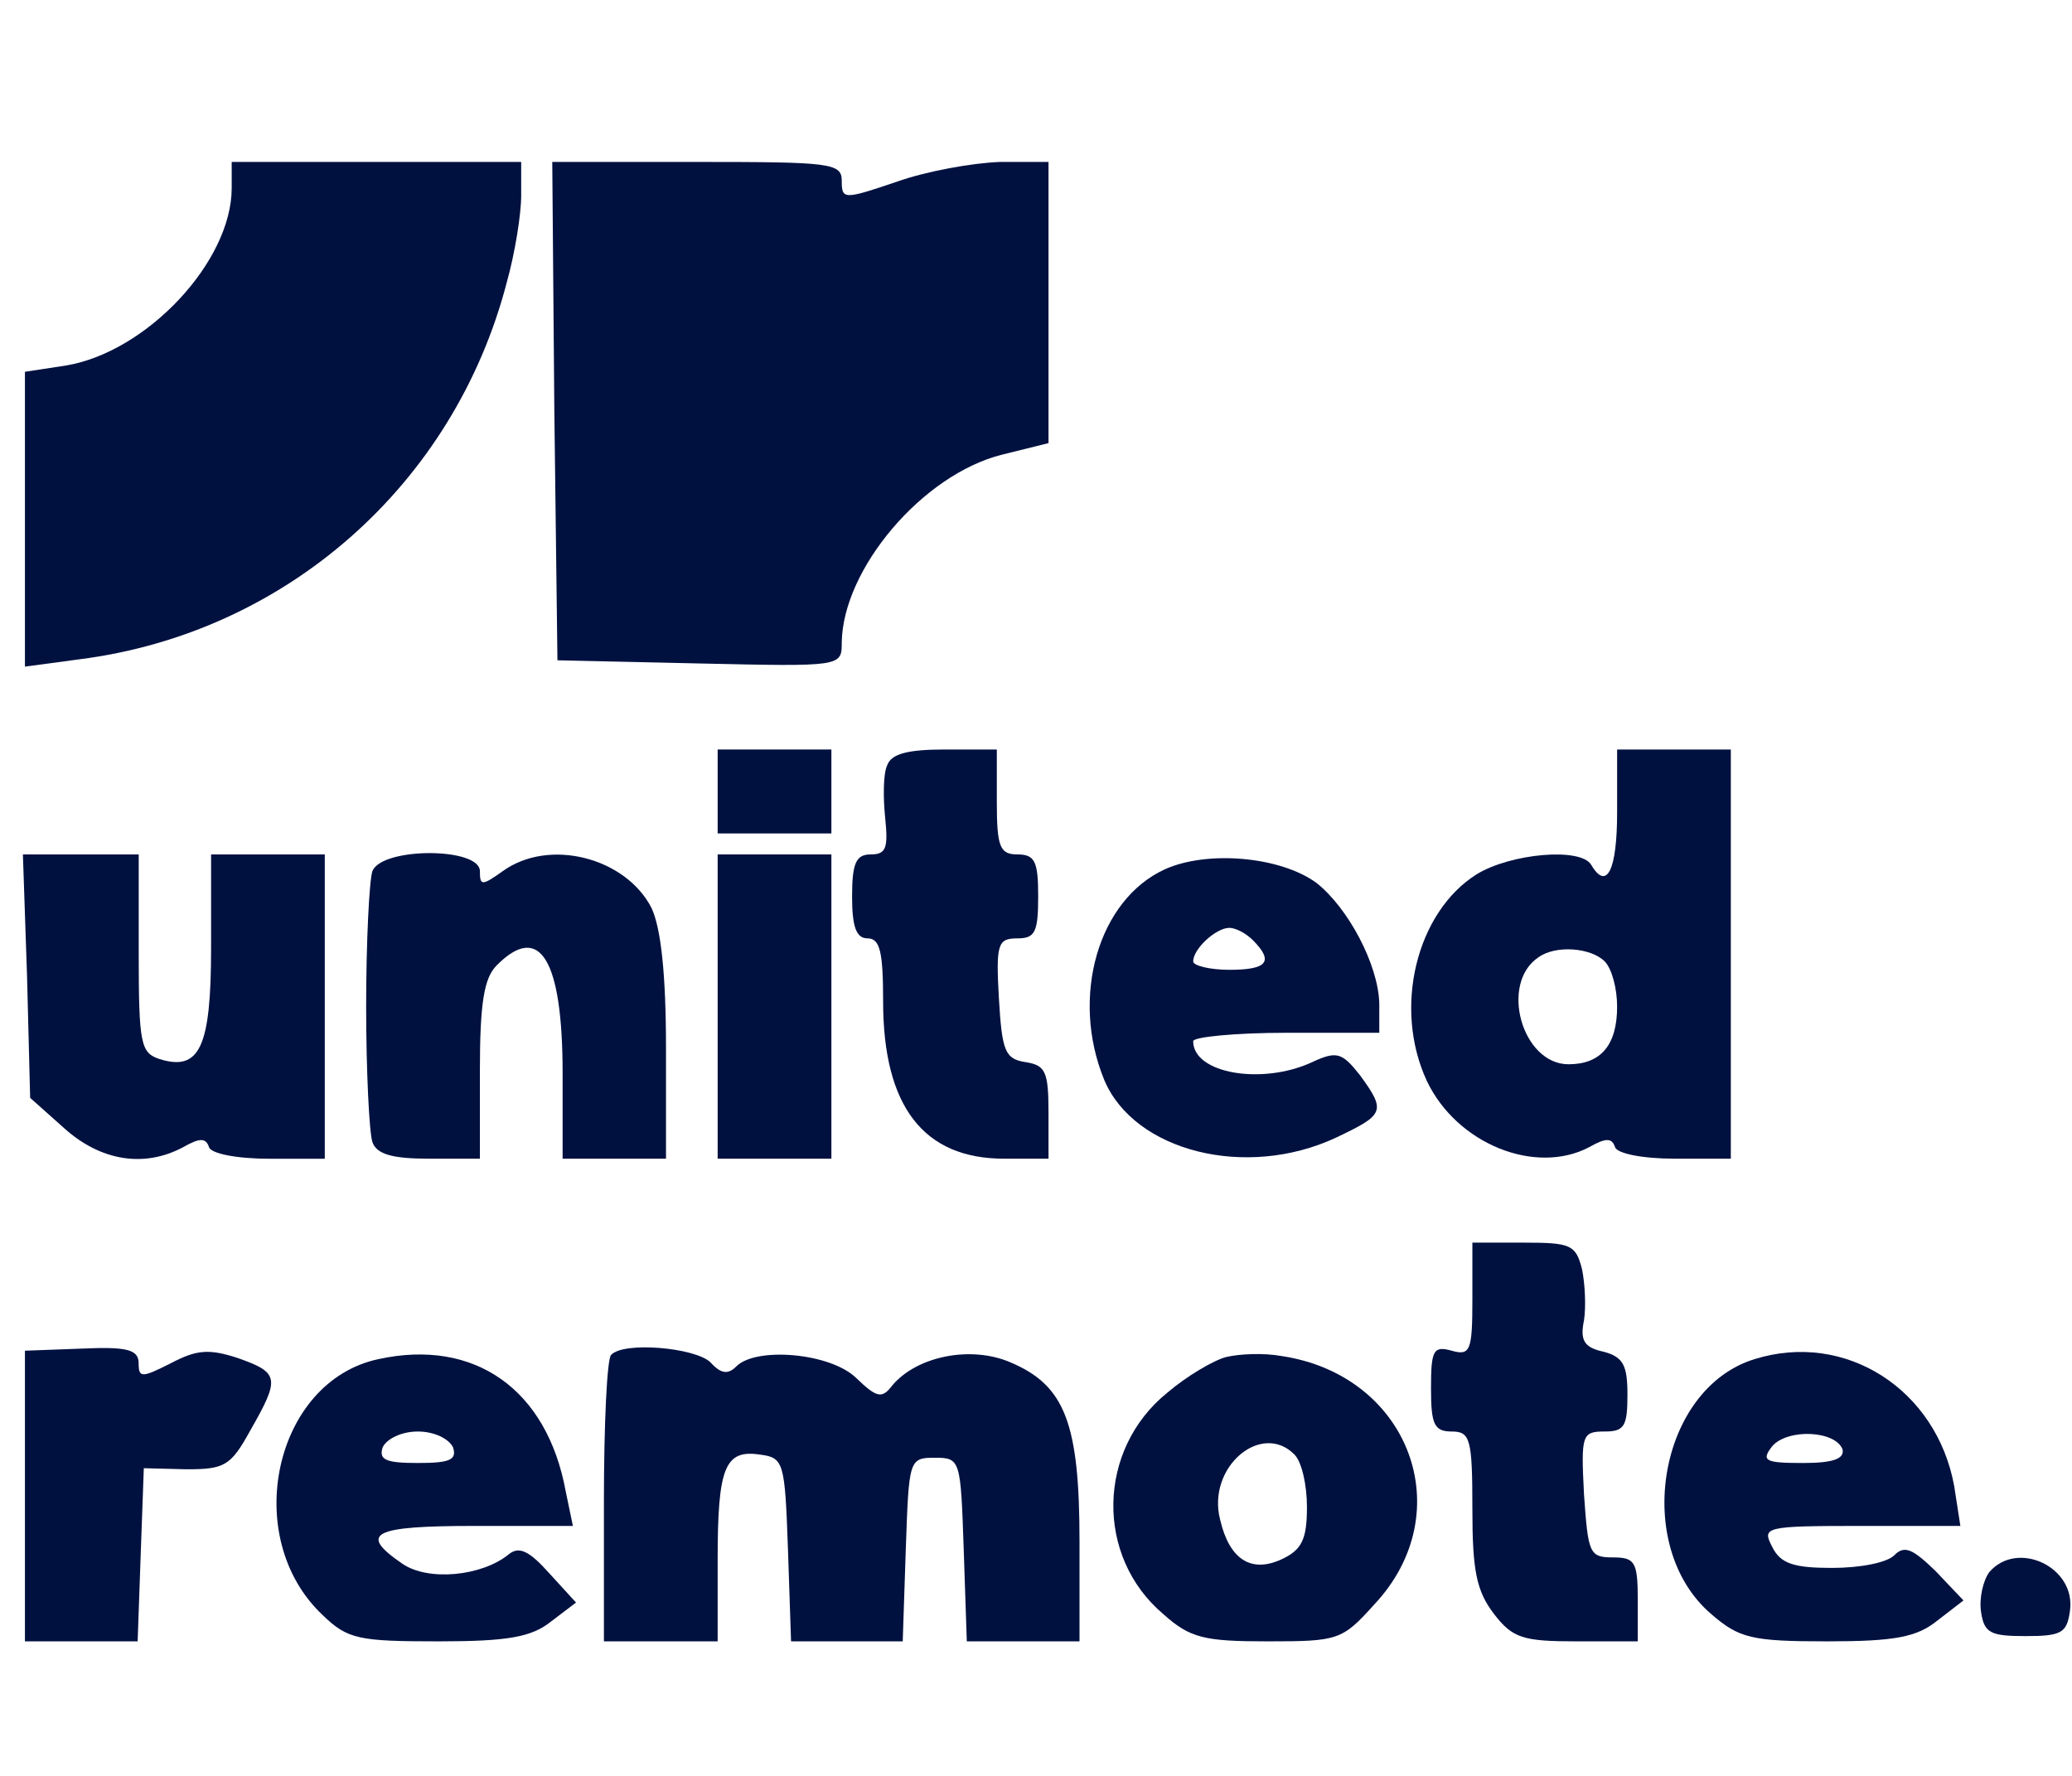
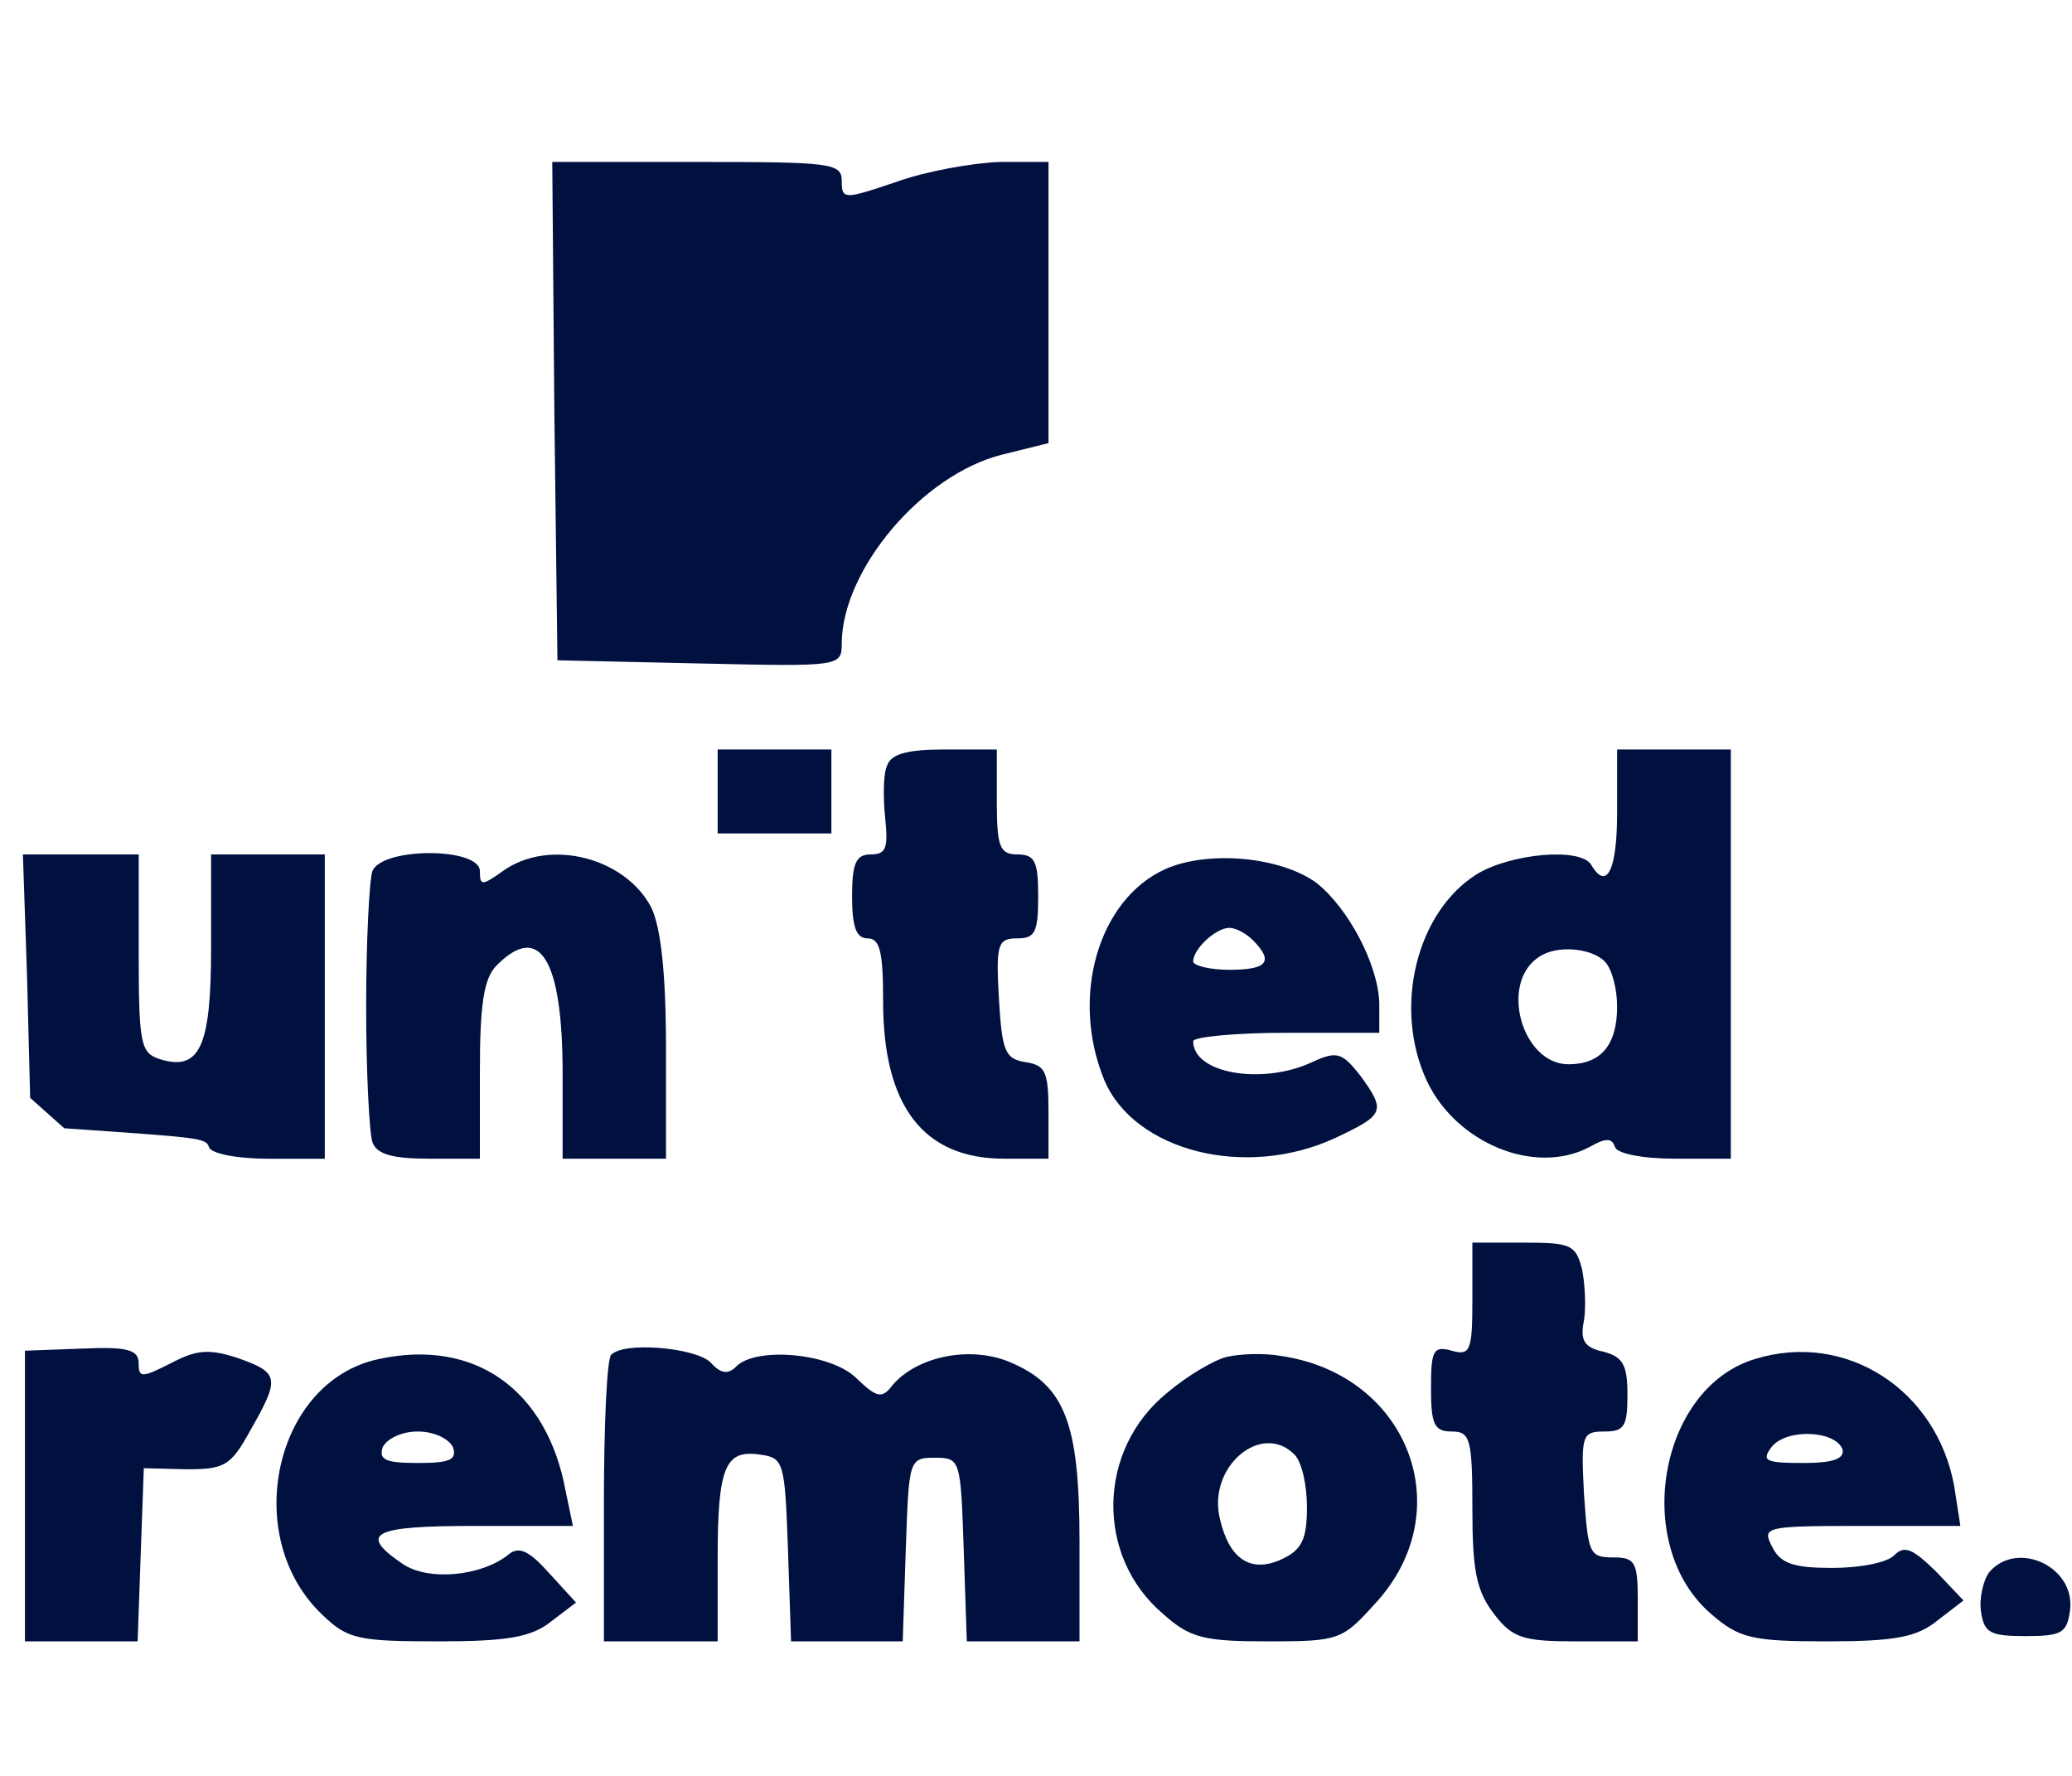
<svg xmlns="http://www.w3.org/2000/svg" width="56" height="48" viewBox="0 0 56 48" fill="none">
-   <path d="M6.262 5.085C6.262 7.071 3.971 9.51 1.792 9.878L0.674 10.049V14.019V18.018L2.155 17.819C7.715 17.11 12.27 13.111 13.695 7.638C13.918 6.844 14.086 5.795 14.086 5.284V4.377H10.174H6.262V5.085Z" fill="#001140" />
  <path d="M14.982 11.098L15.066 17.847L18.922 17.933C22.75 18.018 22.75 18.018 22.75 17.365C22.777 15.38 24.929 12.828 27.081 12.289L28.338 11.977V8.177V4.377H27.025C26.27 4.405 25.013 4.632 24.23 4.915C22.805 5.397 22.75 5.397 22.75 4.887C22.75 4.405 22.442 4.377 18.838 4.377H14.926L14.982 11.098Z" fill="#001140" />
  <path d="M53.765 42.492C53.598 42.719 53.486 43.201 53.542 43.57C53.626 44.137 53.793 44.222 54.743 44.222C55.721 44.222 55.861 44.137 55.945 43.541C56.113 42.35 54.52 41.613 53.765 42.492Z" fill="#001140" />
  <path d="M19.396 21.392V22.527H20.933H22.47V21.392V20.258H20.933H19.396V21.392Z" fill="#001140" />
  <path d="M23.979 20.683C23.868 20.91 23.868 21.563 23.923 22.101C24.007 22.924 23.951 23.094 23.532 23.094C23.141 23.094 23.029 23.321 23.029 24.228C23.029 25.051 23.141 25.363 23.448 25.363C23.784 25.363 23.868 25.732 23.868 27.064C23.868 29.9 24.957 31.318 27.137 31.318H28.338V30.07C28.338 28.965 28.255 28.794 27.724 28.709C27.165 28.624 27.081 28.426 26.997 26.979C26.913 25.505 26.969 25.363 27.5 25.363C27.975 25.363 28.059 25.193 28.059 24.228C28.059 23.293 27.975 23.094 27.5 23.094C27.025 23.094 26.941 22.895 26.941 21.676V20.258H25.544C24.538 20.258 24.091 20.372 23.979 20.683Z" fill="#001140" />
  <path d="M43.706 21.96C43.706 23.519 43.426 24.087 43.007 23.378C42.728 22.895 40.828 23.066 39.906 23.633C38.285 24.654 37.642 27.235 38.565 29.22C39.375 30.921 41.498 31.772 42.952 31.006C43.398 30.751 43.566 30.751 43.65 31.006C43.706 31.177 44.377 31.318 45.271 31.318H46.779V25.788V20.258H45.243H43.706V21.96ZM43.371 25.987C43.566 26.185 43.706 26.724 43.706 27.206C43.706 28.256 43.259 28.766 42.393 28.766C41.135 28.766 40.52 26.582 41.582 25.873C42.057 25.533 43.007 25.618 43.371 25.987Z" fill="#001140" />
-   <path d="M0.731 26.384L0.815 29.674L1.737 30.496C2.715 31.375 3.888 31.574 4.95 31.007C5.397 30.751 5.565 30.751 5.649 31.007C5.705 31.177 6.375 31.319 7.269 31.319H8.778V27.206V23.094H7.241H5.705V25.618C5.705 28.312 5.397 28.965 4.307 28.624C3.805 28.454 3.749 28.227 3.749 25.76V23.094H2.184H0.619L0.731 26.384Z" fill="#001140" />
+   <path d="M0.731 26.384L0.815 29.674L1.737 30.496C5.397 30.751 5.565 30.751 5.649 31.007C5.705 31.177 6.375 31.319 7.269 31.319H8.778V27.206V23.094H7.241H5.705V25.618C5.705 28.312 5.397 28.965 4.307 28.624C3.805 28.454 3.749 28.227 3.749 25.76V23.094H2.184H0.619L0.731 26.384Z" fill="#001140" />
  <path d="M10.064 23.548C9.98 23.803 9.896 25.448 9.896 27.206C9.896 28.965 9.98 30.609 10.064 30.865C10.176 31.205 10.623 31.318 11.601 31.318H12.97V28.936C12.97 27.121 13.082 26.441 13.417 26.1C14.591 24.909 15.206 25.93 15.206 29.021V31.318H16.603H18V28.341C18 26.299 17.86 25.079 17.608 24.54C16.91 23.179 14.842 22.64 13.585 23.548C13.026 23.945 12.97 23.945 12.97 23.548C12.97 22.895 10.316 22.895 10.064 23.548Z" fill="#001140" />
-   <path d="M19.396 27.206V31.318H20.933H22.47V27.206V23.094H20.933H19.396V27.206Z" fill="#001140" />
  <path d="M31.494 23.491C29.678 24.313 28.923 26.951 29.845 29.191C30.656 31.119 33.673 31.885 36.104 30.751C37.418 30.127 37.474 30.042 36.747 29.049C36.272 28.454 36.132 28.397 35.462 28.709C34.12 29.333 32.248 29.021 32.248 28.142C32.248 28.028 33.394 27.915 34.763 27.915H37.278V27.121C37.25 26.071 36.44 24.54 35.574 23.859C34.596 23.15 32.64 22.98 31.494 23.491ZM33.869 25.419C34.428 25.986 34.26 26.213 33.226 26.213C32.696 26.213 32.248 26.1 32.248 25.986C32.248 25.646 32.863 25.079 33.226 25.079C33.394 25.079 33.673 25.221 33.869 25.419Z" fill="#001140" />
  <path d="M39.794 35.118C39.794 36.508 39.738 36.65 39.235 36.508C38.732 36.366 38.676 36.508 38.676 37.529C38.676 38.493 38.76 38.692 39.235 38.692C39.738 38.692 39.794 38.89 39.794 40.79C39.794 42.464 39.905 43.002 40.38 43.626C40.883 44.279 41.163 44.364 42.616 44.364H44.264V43.229C44.264 42.208 44.18 42.095 43.594 42.095C42.951 42.095 42.923 41.981 42.811 40.393C42.727 38.777 42.755 38.692 43.37 38.692C43.901 38.692 43.985 38.55 43.985 37.699C43.985 36.905 43.873 36.678 43.342 36.536C42.811 36.423 42.699 36.224 42.811 35.686C42.867 35.317 42.839 34.693 42.755 34.296C42.588 33.644 42.448 33.587 41.191 33.587H39.794V35.118Z" fill="#001140" />
  <path d="M0.674 40.45V44.364H2.211H3.72L3.803 42.01L3.887 39.684L5.033 39.713C6.067 39.713 6.234 39.628 6.765 38.663C7.576 37.245 7.548 37.104 6.43 36.707C5.648 36.451 5.312 36.48 4.614 36.848C3.831 37.245 3.747 37.245 3.747 36.848C3.747 36.48 3.44 36.395 2.211 36.451L0.674 36.508V40.45Z" fill="#001140" />
  <path d="M10.231 36.735C7.409 37.331 6.487 41.556 8.722 43.655C9.393 44.307 9.7 44.364 11.852 44.364C13.724 44.364 14.367 44.25 14.897 43.825L15.568 43.315L14.842 42.52C14.311 41.925 14.031 41.783 13.752 42.01C13.025 42.605 11.572 42.747 10.874 42.265C9.672 41.443 10.063 41.244 12.83 41.244H15.484L15.289 40.308C14.786 37.557 12.83 36.168 10.231 36.735ZM12.243 39.117C12.355 39.458 12.159 39.543 11.293 39.543C10.427 39.543 10.231 39.458 10.343 39.117C10.455 38.89 10.846 38.692 11.293 38.692C11.74 38.692 12.131 38.89 12.243 39.117Z" fill="#001140" />
  <path d="M16.518 36.621C16.406 36.707 16.322 38.493 16.322 40.592V44.364H17.859H19.396V42.152C19.396 39.656 19.591 39.174 20.541 39.316C21.184 39.401 21.212 39.514 21.296 41.868L21.38 44.364H22.889H24.398L24.481 41.868C24.565 39.458 24.565 39.401 25.264 39.401C25.962 39.401 25.962 39.458 26.046 41.868L26.13 44.364H27.639H29.176V41.67C29.176 38.465 28.784 37.444 27.303 36.82C26.242 36.366 24.789 36.65 24.118 37.444C23.839 37.813 23.699 37.784 23.14 37.245C22.442 36.565 20.43 36.395 19.899 36.934C19.675 37.16 19.48 37.132 19.2 36.82C18.781 36.423 16.853 36.253 16.518 36.621Z" fill="#001140" />
  <path d="M33.143 36.678C32.808 36.763 32.081 37.189 31.55 37.642C29.651 39.174 29.595 42.067 31.439 43.626C32.165 44.279 32.556 44.364 34.261 44.364C36.161 44.364 36.273 44.335 37.139 43.371C39.486 40.876 38.089 37.16 34.624 36.65C34.149 36.565 33.507 36.593 33.143 36.678ZM34.987 39.316C35.183 39.514 35.323 40.138 35.323 40.734C35.323 41.613 35.183 41.897 34.624 42.152C33.814 42.52 33.227 42.152 32.976 41.074C32.612 39.656 34.093 38.408 34.987 39.316Z" fill="#001140" />
  <path d="M47.423 36.735C44.824 37.529 44.098 41.783 46.249 43.626C47.004 44.279 47.339 44.364 49.379 44.364C51.223 44.364 51.81 44.25 52.368 43.797L53.067 43.258L52.313 42.464C51.698 41.868 51.474 41.755 51.195 42.038C50.999 42.237 50.273 42.379 49.518 42.379C48.484 42.379 48.121 42.265 47.898 41.811C47.618 41.273 47.674 41.244 50.301 41.244H52.983L52.816 40.166C52.34 37.557 49.882 35.969 47.423 36.735ZM49.798 39.174C49.854 39.429 49.546 39.543 48.736 39.543C47.702 39.543 47.59 39.486 47.898 39.089C48.317 38.607 49.602 38.663 49.798 39.174Z" fill="#001140" />
</svg>